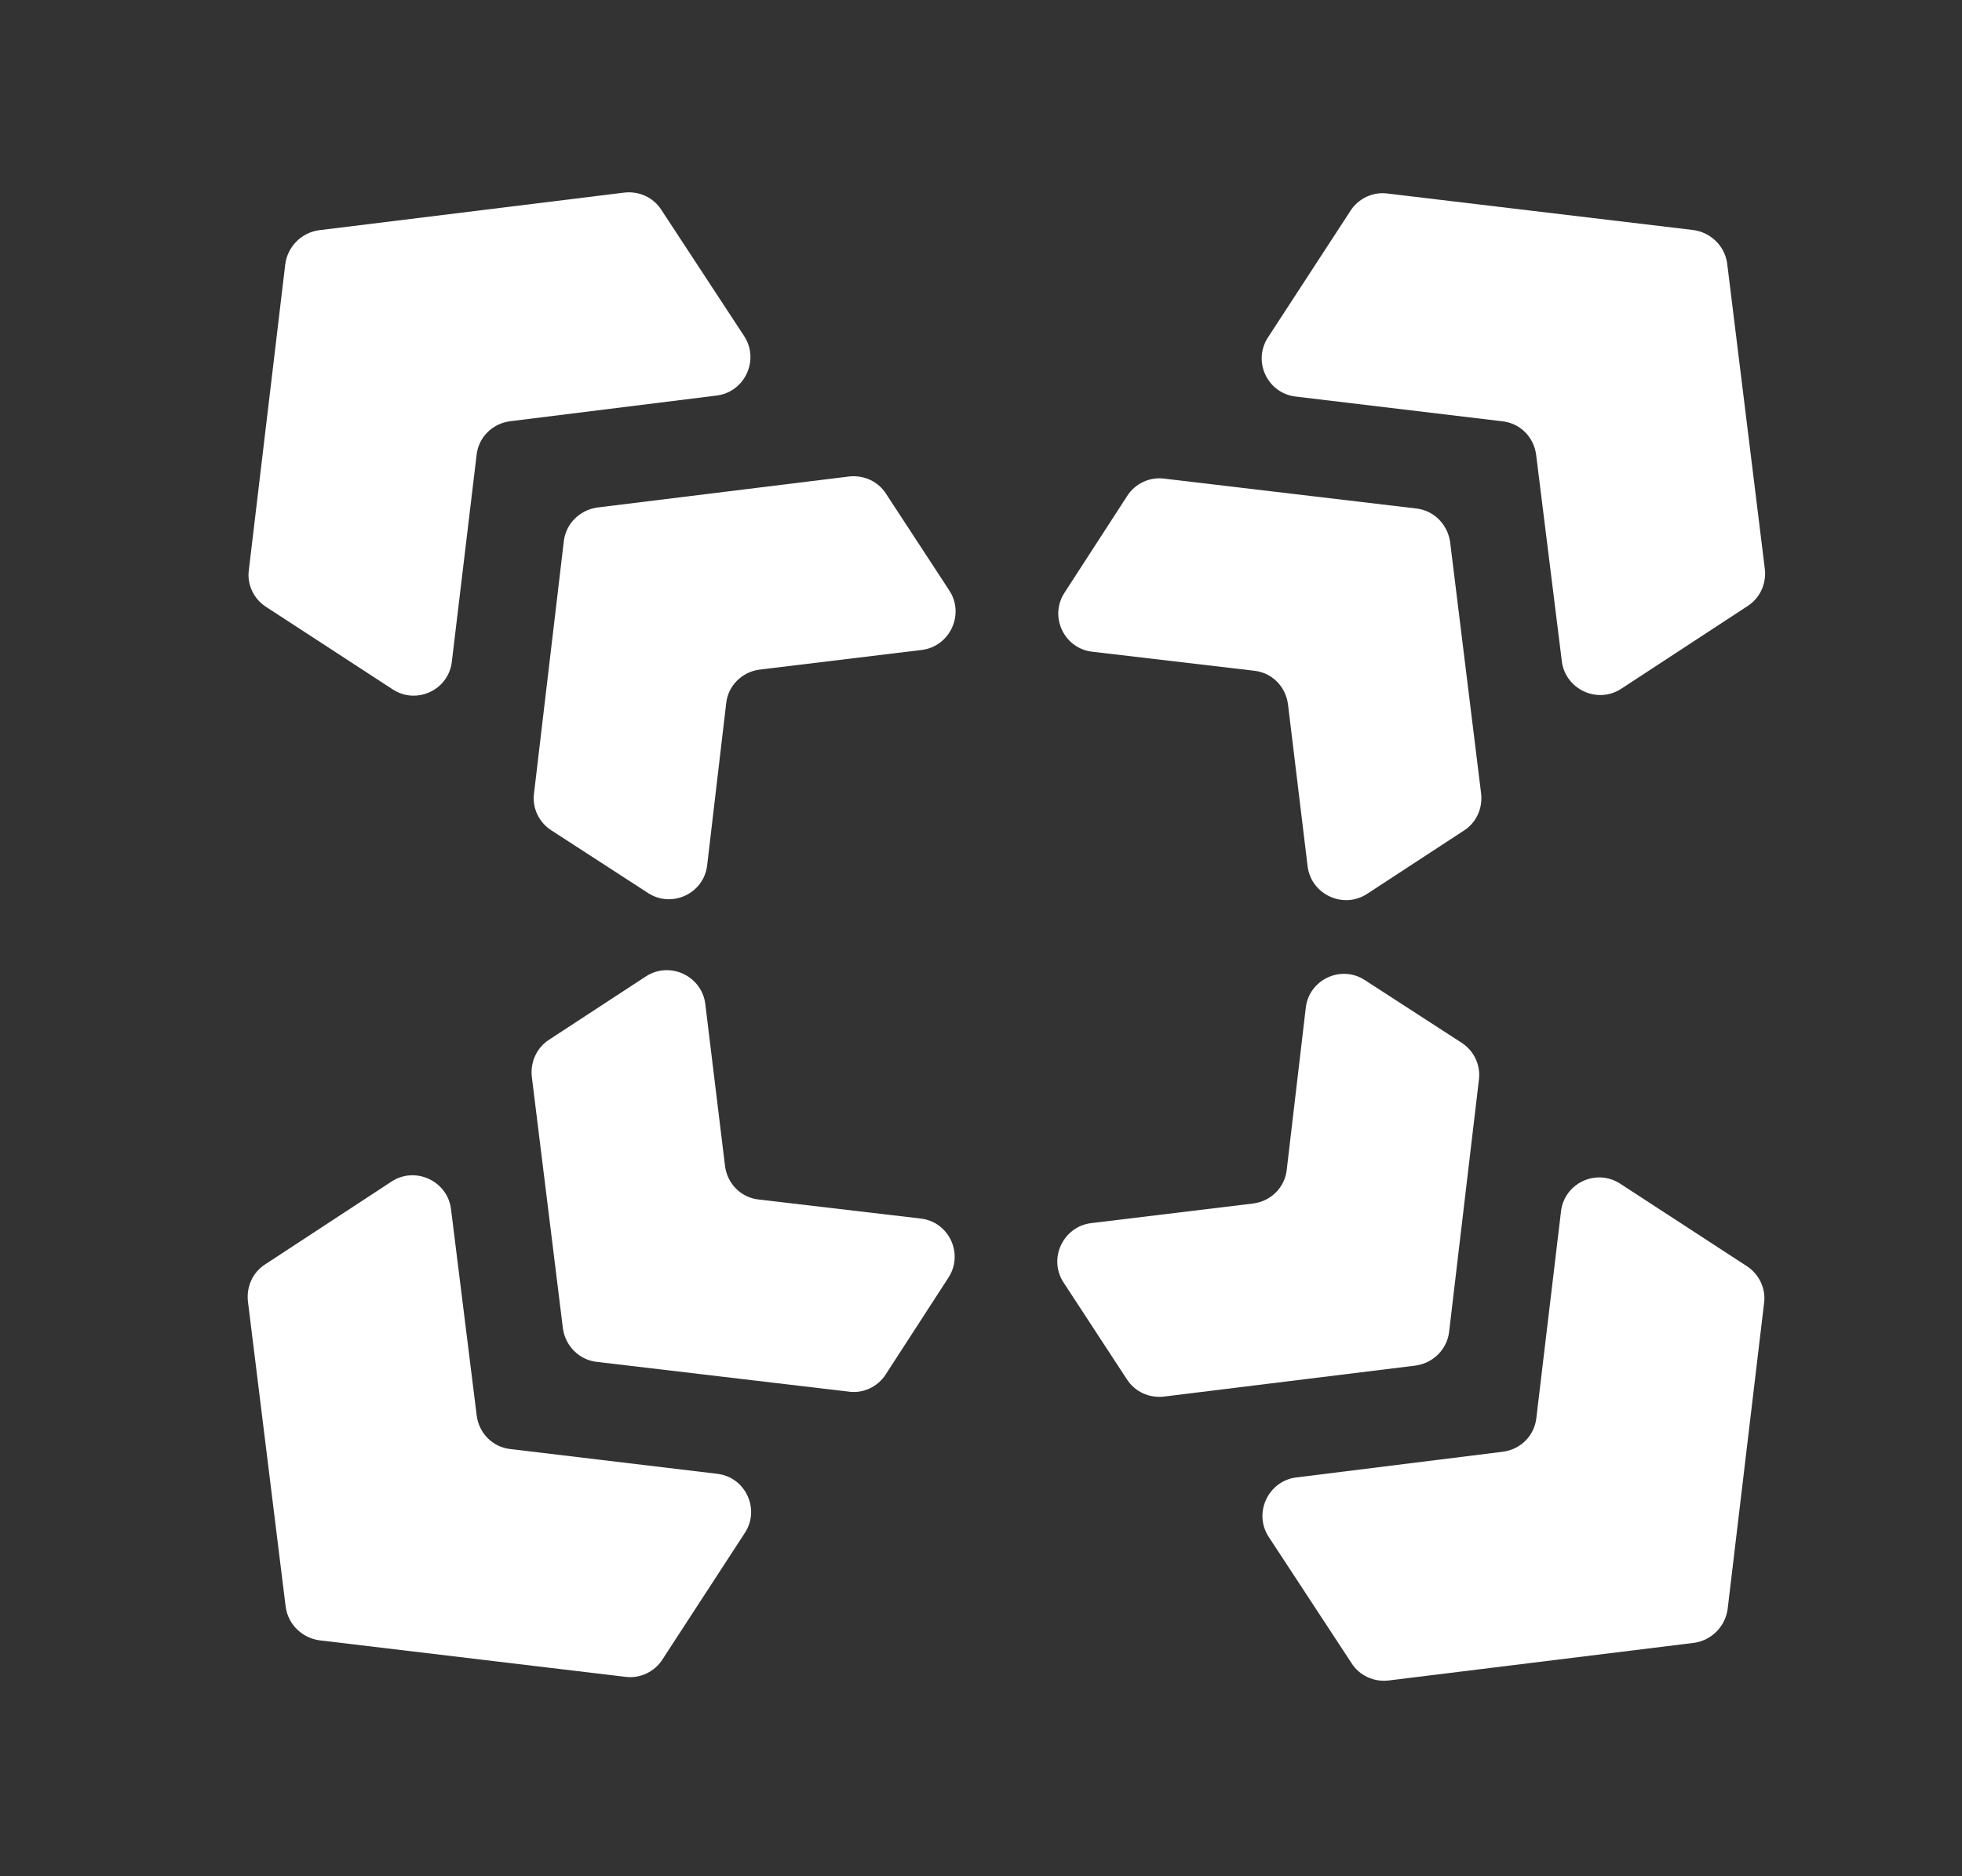
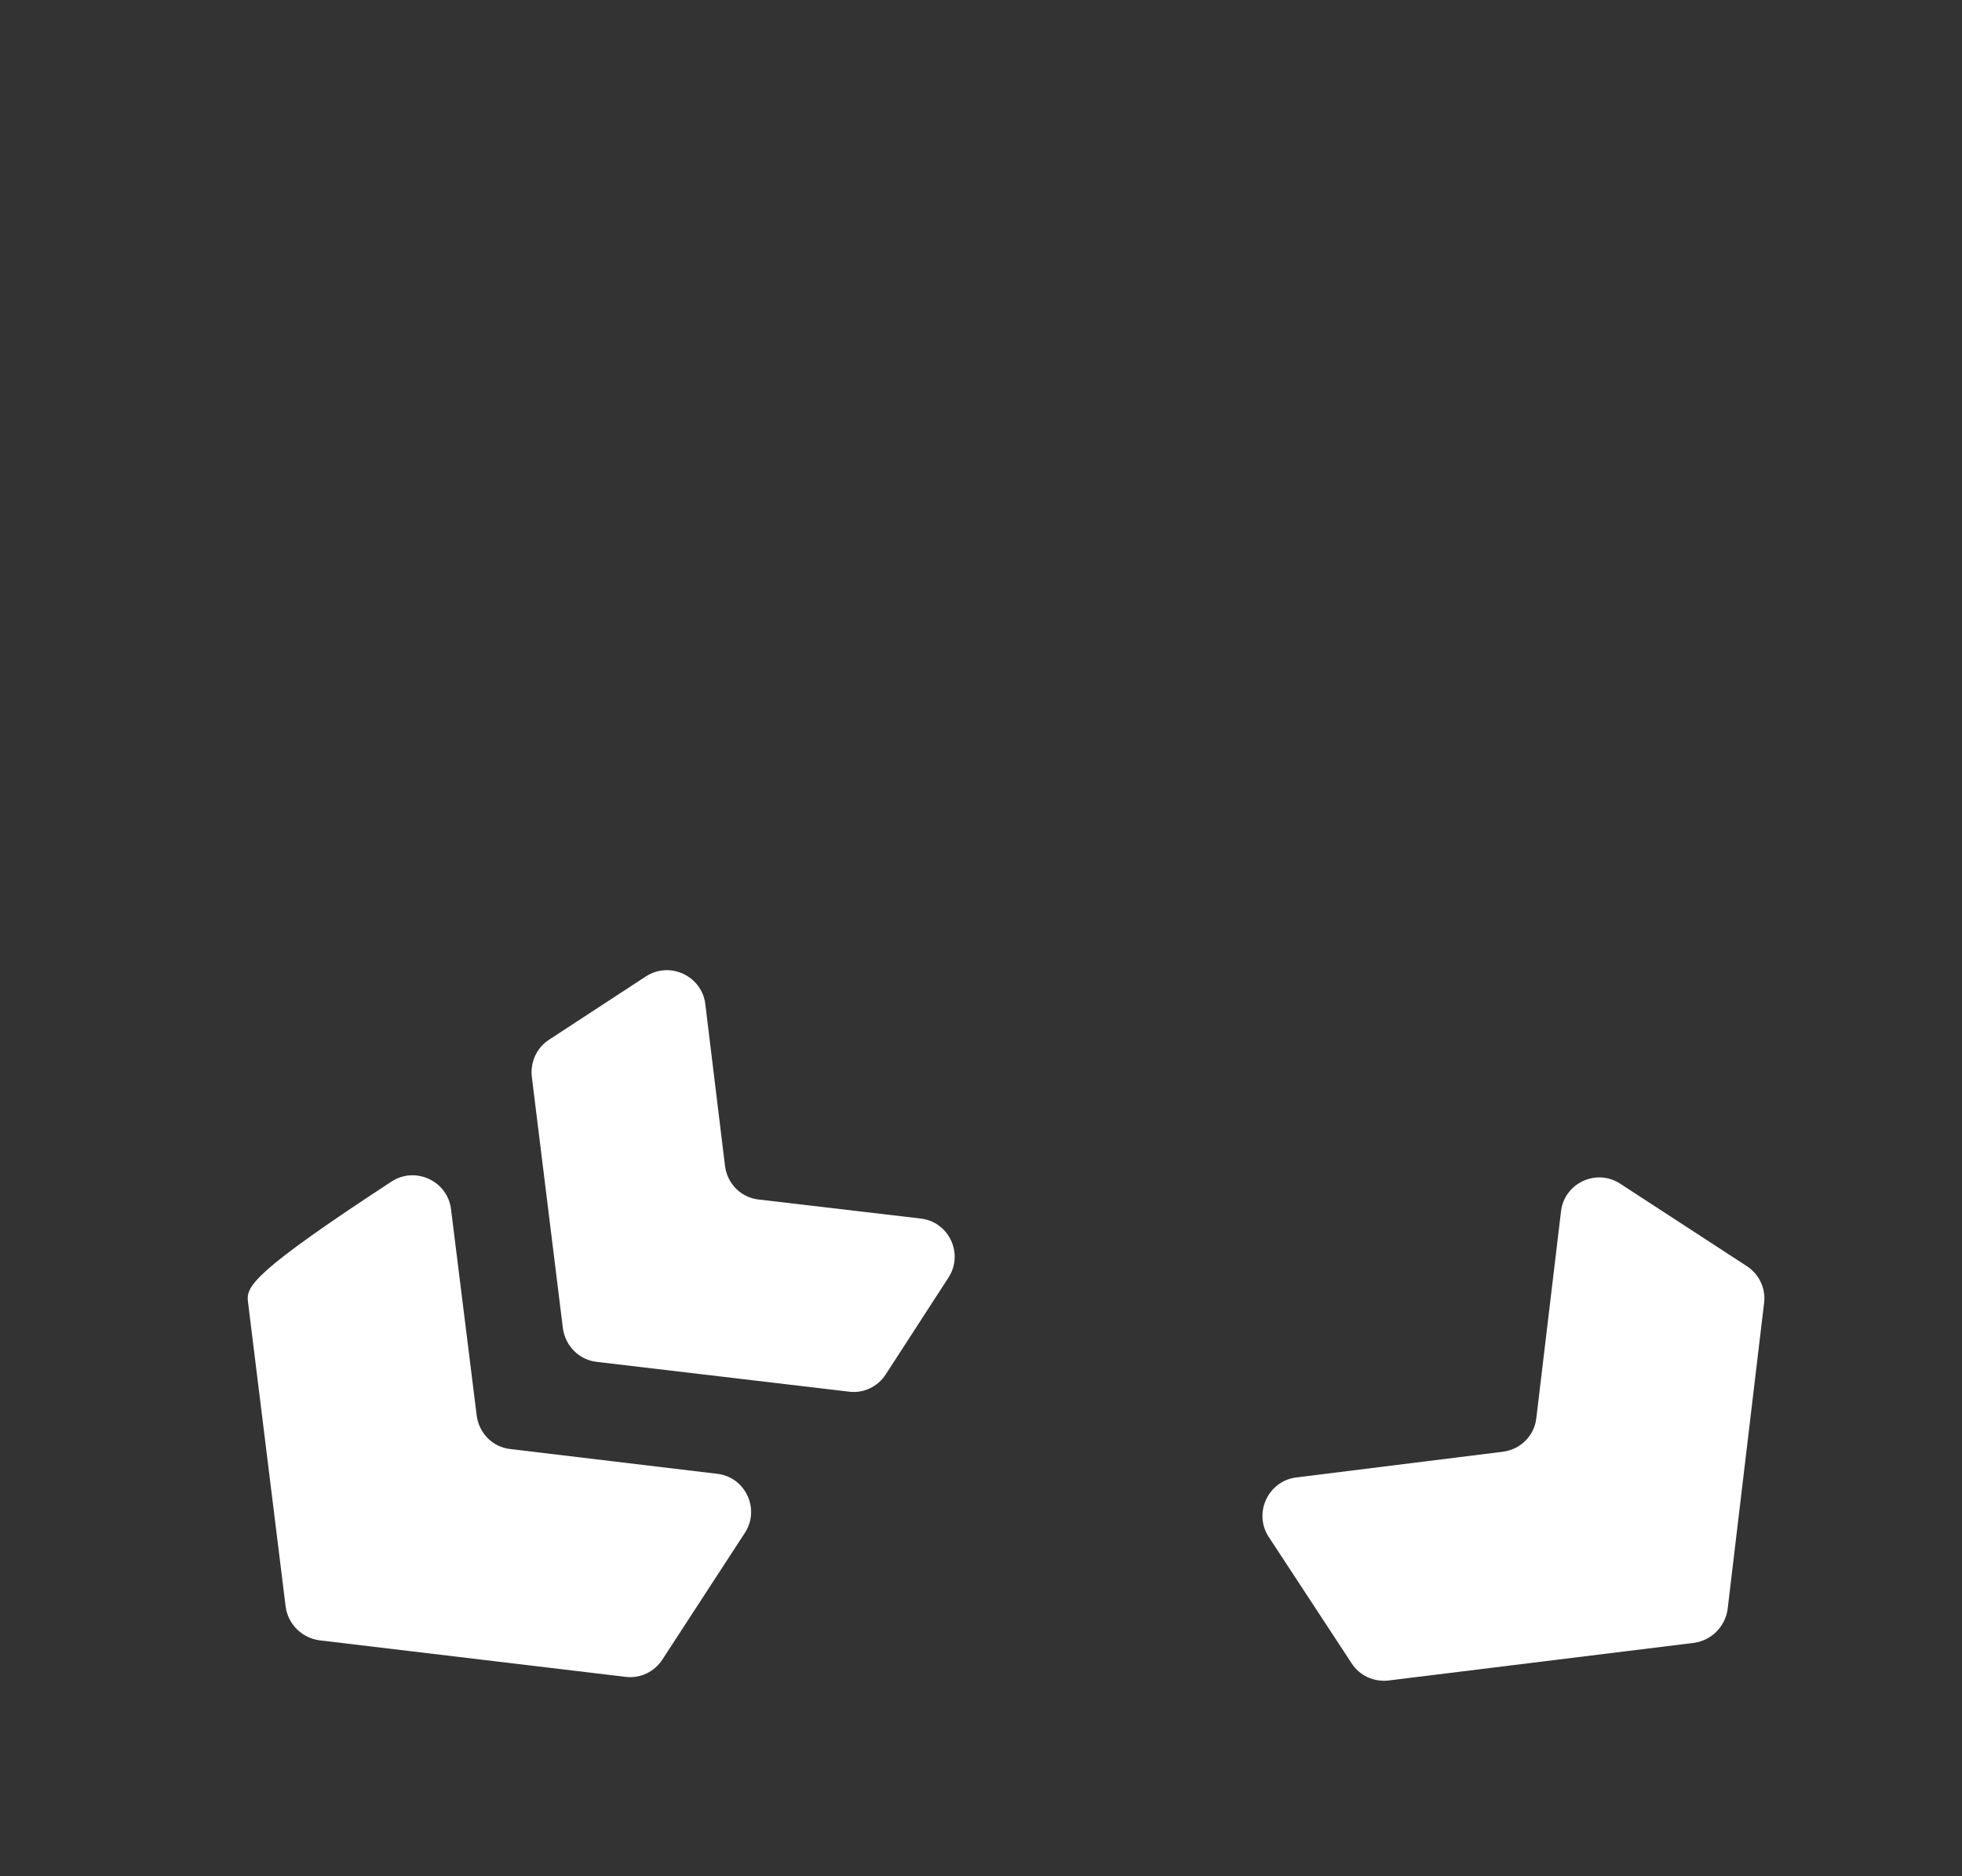
<svg xmlns="http://www.w3.org/2000/svg" width="23" height="22" viewBox="0 0 23 22" fill="none">
  <rect x="0" y="0" width="23" height="22" fill="#333333" stroke="none" />
-   <path d="M3.344 3.099L2.917 6.685C2.894 6.854 2.975 7.024 3.119 7.116L4.603 8.083C4.883 8.267 5.26 8.09 5.297 7.757L5.587 5.335C5.609 5.128 5.772 4.965 5.982 4.939L8.401 4.638C8.73 4.598 8.907 4.221 8.723 3.94L7.753 2.461C7.661 2.317 7.495 2.239 7.321 2.258L3.736 2.7C3.529 2.73 3.37 2.896 3.344 3.099Z" fill="white" />
-   <path d="M6.609 6.35L6.26 9.304C6.237 9.474 6.319 9.644 6.463 9.736L7.595 10.47C7.876 10.654 8.253 10.477 8.29 10.144L8.513 8.246C8.535 8.04 8.698 7.877 8.908 7.851L10.806 7.621C11.135 7.58 11.312 7.203 11.128 6.923L10.387 5.79C10.295 5.646 10.129 5.568 9.955 5.587L7.001 5.951C6.794 5.981 6.631 6.143 6.609 6.35Z" fill="white" />
  <path d="M20.253 18.864L20.68 15.278C20.702 15.108 20.621 14.939 20.477 14.846L18.994 13.88C18.713 13.696 18.337 13.873 18.299 14.206L18.01 16.628C17.987 16.835 17.825 16.997 17.614 17.023L15.195 17.324C14.867 17.365 14.689 17.742 14.874 18.023L15.844 19.502C15.936 19.646 16.102 19.724 16.276 19.705L19.861 19.263C20.068 19.233 20.227 19.067 20.253 18.864Z" fill="white" />
-   <path d="M16.988 15.613L17.337 12.659C17.359 12.489 17.278 12.319 17.134 12.227L16.001 11.493C15.721 11.309 15.344 11.486 15.307 11.819L15.084 13.716C15.062 13.923 14.899 14.086 14.688 14.112L12.79 14.342C12.462 14.383 12.284 14.76 12.469 15.04L13.21 16.173C13.302 16.317 13.468 16.395 13.642 16.376L16.596 16.012C16.803 15.982 16.965 15.82 16.988 15.613Z" fill="white" />
-   <path d="M3.748 19.234L7.333 19.662C7.503 19.684 7.673 19.603 7.765 19.459L8.731 17.975C8.915 17.695 8.738 17.318 8.406 17.281L5.983 16.991C5.777 16.969 5.614 16.806 5.588 16.596L5.287 14.177C5.246 13.848 4.869 13.671 4.589 13.855L3.109 14.825C2.965 14.917 2.888 15.083 2.906 15.257L3.349 18.842C3.378 19.049 3.544 19.208 3.748 19.234Z" fill="white" />
+   <path d="M3.748 19.234L7.333 19.662C7.503 19.684 7.673 19.603 7.765 19.459L8.731 17.975C8.915 17.695 8.738 17.318 8.406 17.281L5.983 16.991C5.777 16.969 5.614 16.806 5.588 16.596L5.287 14.177C5.246 13.848 4.869 13.671 4.589 13.855C2.965 14.917 2.888 15.083 2.906 15.257L3.349 18.842C3.378 19.049 3.544 19.208 3.748 19.234Z" fill="white" />
  <path d="M6.998 15.969L9.952 16.318C10.121 16.341 10.291 16.26 10.383 16.116L11.117 14.983C11.302 14.702 11.124 14.325 10.792 14.288L8.894 14.065C8.687 14.043 8.525 13.88 8.499 13.67L8.268 11.772C8.227 11.443 7.851 11.266 7.57 11.45L6.437 12.191C6.293 12.284 6.216 12.45 6.234 12.623L6.599 15.577C6.628 15.784 6.791 15.947 6.998 15.969Z" fill="white" />
-   <path d="M19.848 2.697L16.263 2.269C16.093 2.247 15.923 2.328 15.831 2.472L14.865 3.955C14.68 4.236 14.858 4.613 15.19 4.65L17.612 4.94C17.819 4.962 17.982 5.125 18.008 5.335L18.309 7.754C18.35 8.082 18.726 8.26 19.007 8.075L20.487 7.106C20.631 7.013 20.708 6.847 20.689 6.674L20.247 3.088C20.218 2.881 20.051 2.723 19.848 2.697Z" fill="white" />
-   <path d="M16.6 5.962L13.646 5.612C13.476 5.59 13.306 5.671 13.214 5.815L12.48 6.948C12.296 7.228 12.473 7.605 12.806 7.642L14.704 7.865C14.911 7.888 15.073 8.05 15.099 8.261L15.329 10.159C15.37 10.487 15.747 10.665 16.028 10.48L17.161 9.739C17.305 9.647 17.382 9.481 17.363 9.307L16.999 6.353C16.969 6.147 16.807 5.984 16.6 5.962Z" fill="white" />
</svg>